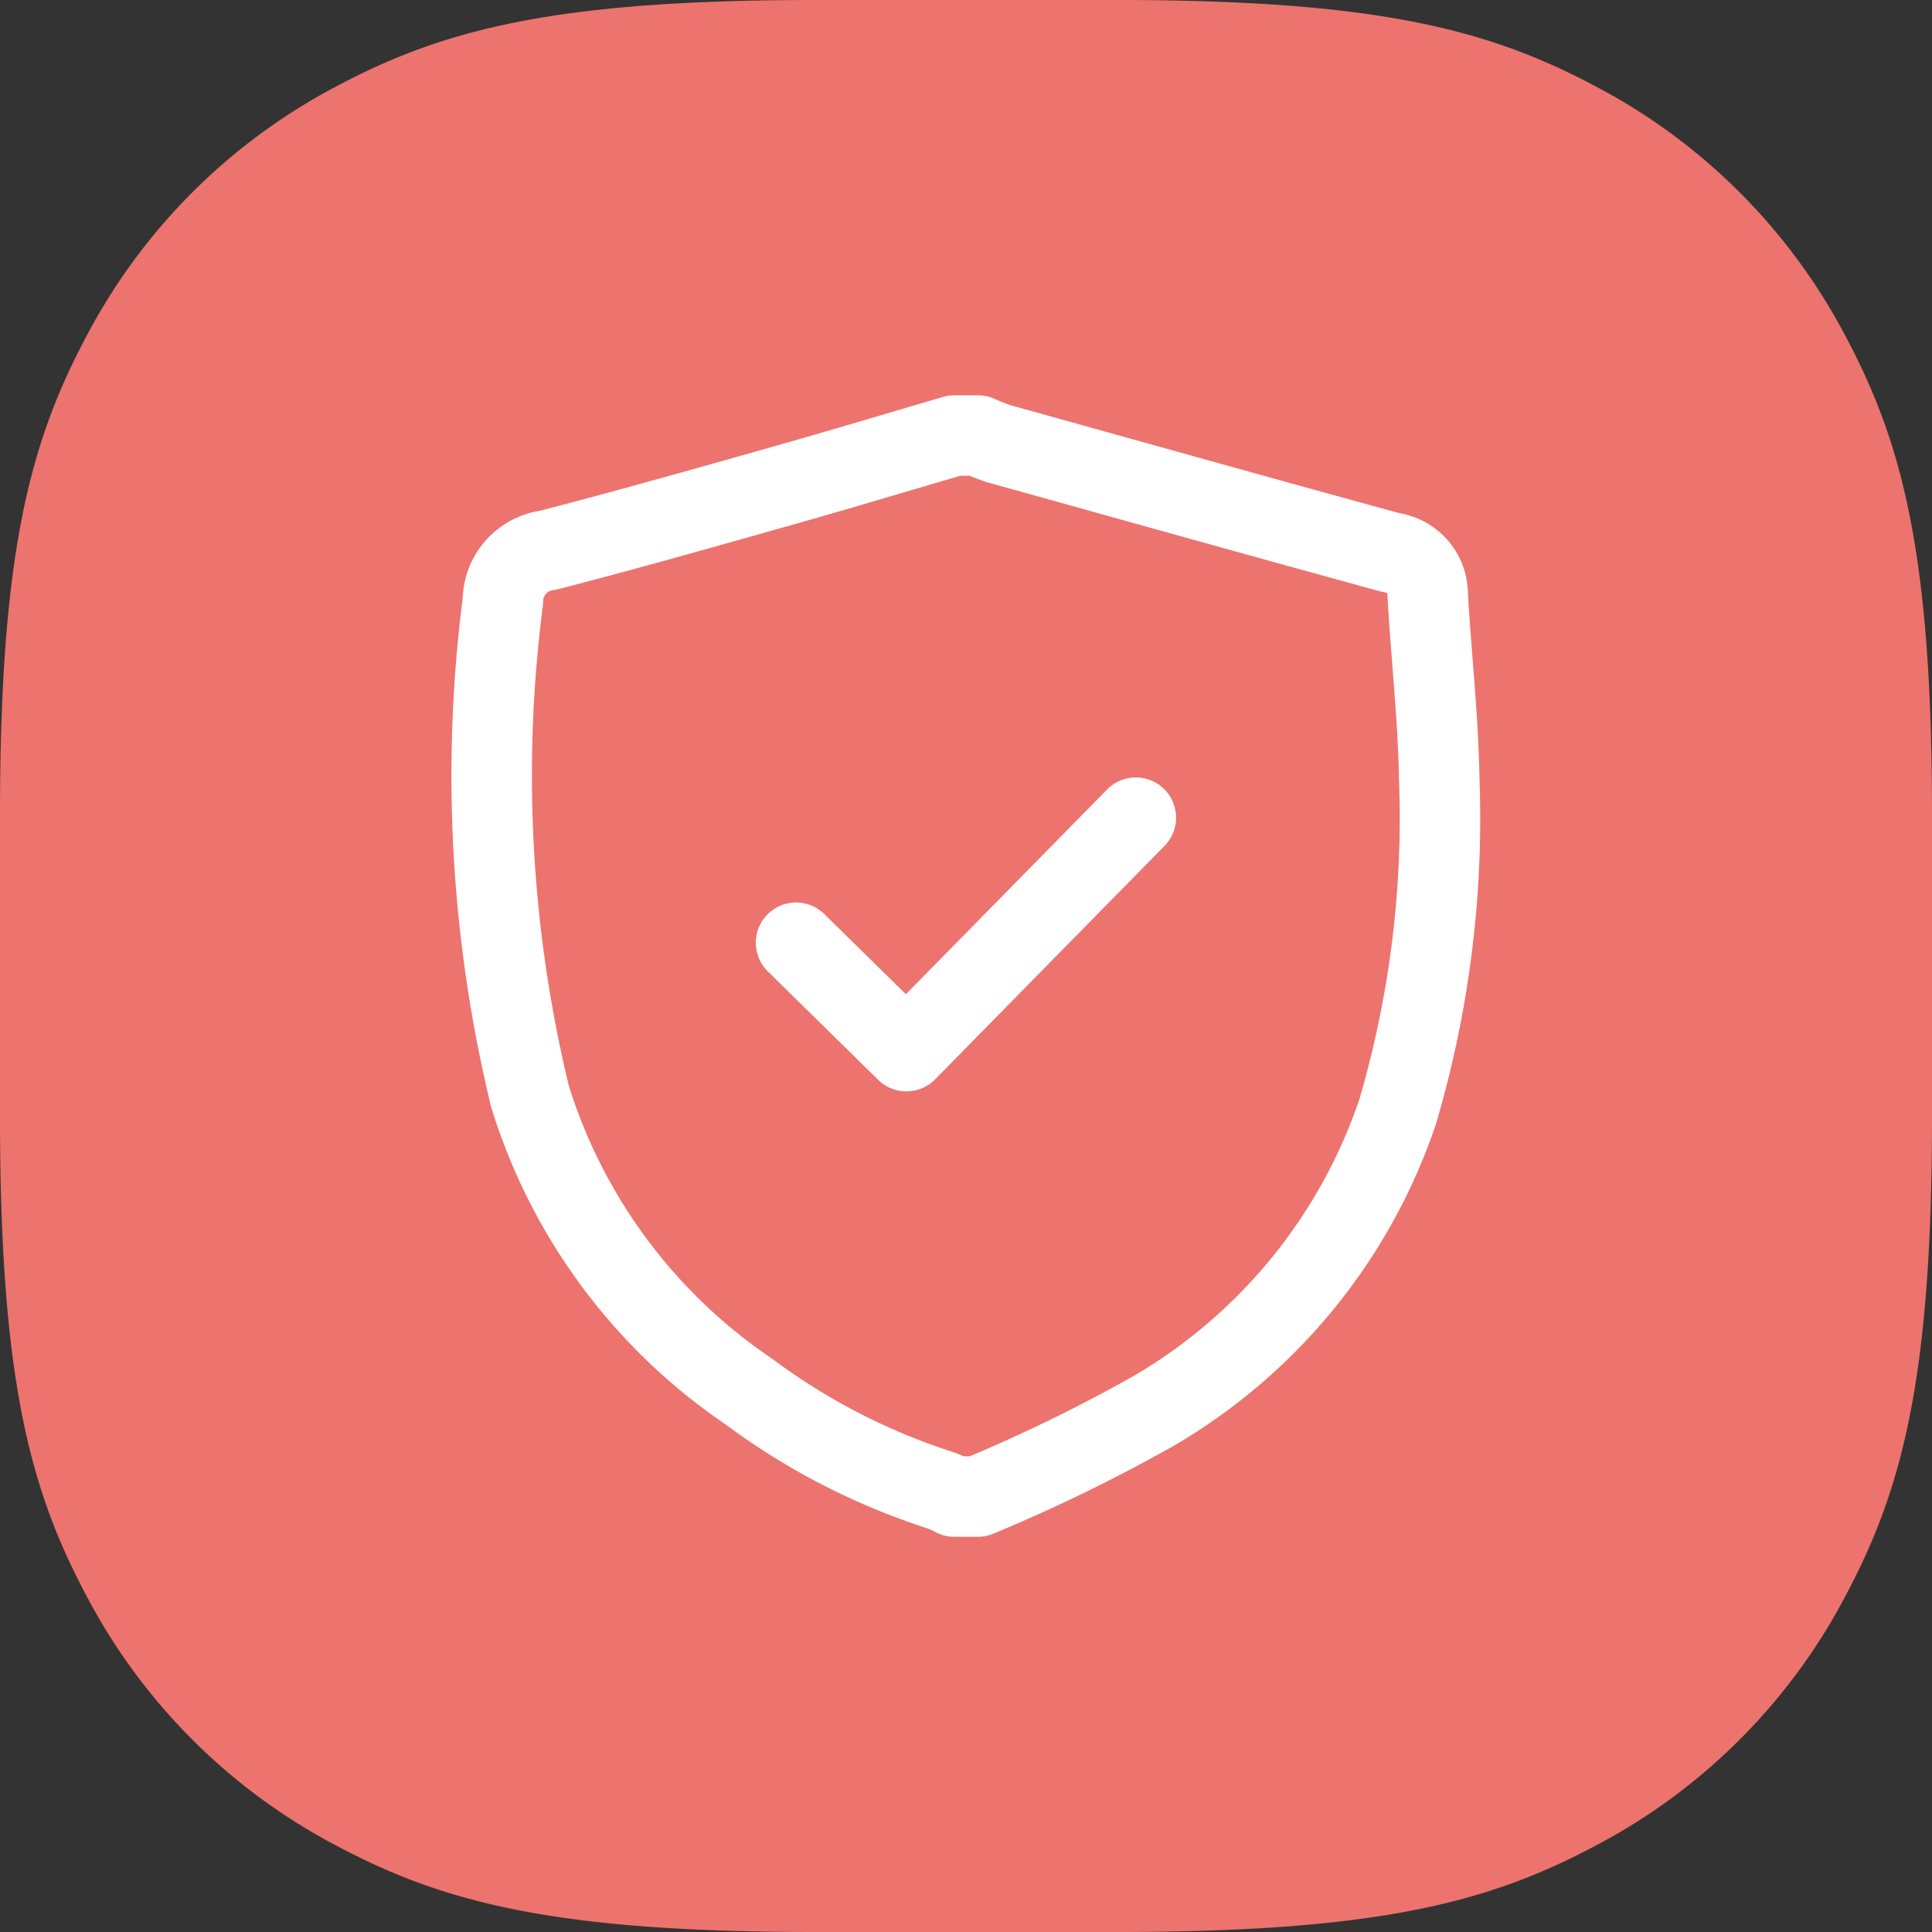
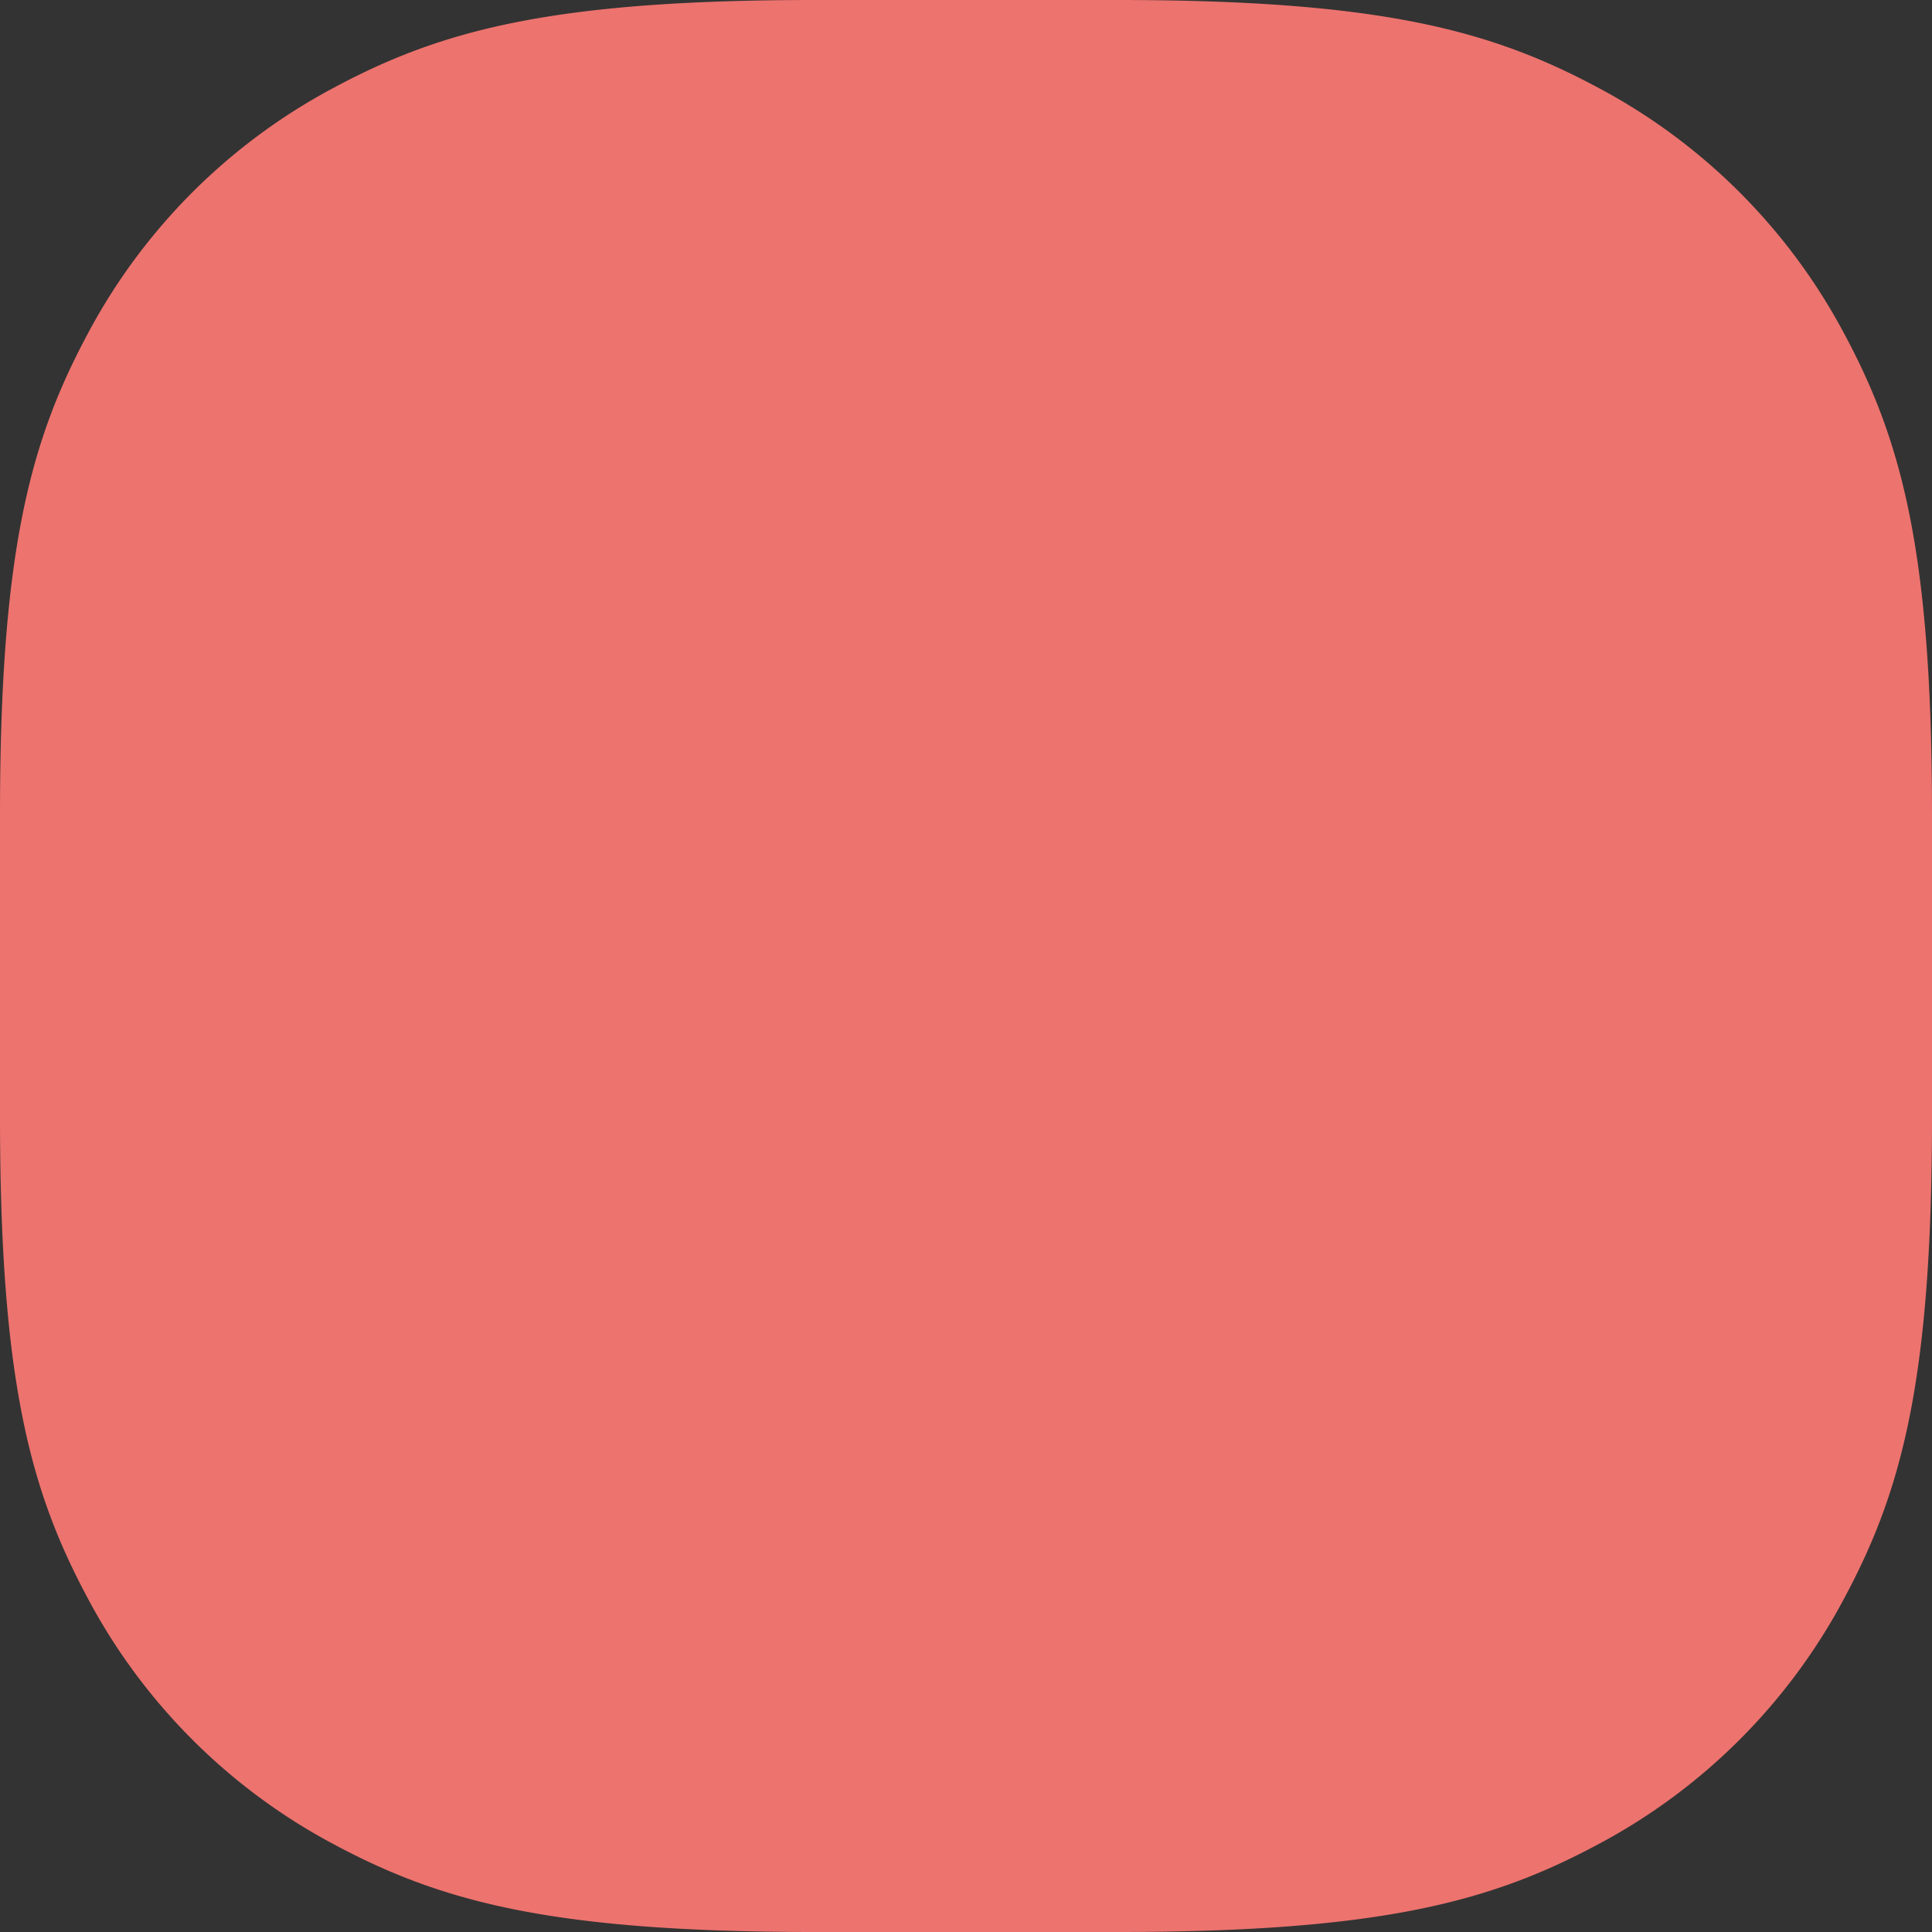
<svg xmlns="http://www.w3.org/2000/svg" id="Layer_1" data-name="Layer 1" width="48" height="48" viewBox="0 0 48 48">
  <rect x="0" y="0" width="48" height="48" fill="#333333" stroke="none" />
  <path id="Base" d="M20.24,0h7.52C34.3,0,37.041.754,39.689,2.17A14.768,14.768,0,0,1,45.83,8.311C47.246,10.959,48,13.7,48,20.24v7.52c0,6.538-.754,9.281-2.17,11.929a14.768,14.768,0,0,1-6.141,6.141C37.041,47.246,34.3,48,27.76,48H20.24c-6.538,0-9.281-.754-11.929-2.17A14.768,14.768,0,0,1,2.17,39.689C.754,37.041,0,34.3,0,27.76V20.24C0,13.7.754,10.959,2.17,8.311A14.768,14.768,0,0,1,8.311,2.17C10.959.754,13.7,0,20.24,0Z" style="fill:#ed736e;fill-rule:evenodd" />
-   <path d="M24.294,37.181h-.586a2.825,2.825,0,0,0-.306-.143,16.384,16.384,0,0,1-4.81-2.474,13.77,13.77,0,0,1-5.426-7.329,33.87,33.87,0,0,1-.672-12.3,1.278,1.278,0,0,1,1.119-1.264c1.94-.5,3.868-1.049,5.8-1.594,1.437-.406,2.866-.837,4.3-1.256h.586a5.439,5.439,0,0,0,.53.208c3.242.9,6.484,1.812,9.731,2.7a1.043,1.043,0,0,1,.91,1.037c.087,1.536.263,3.07.288,4.606a25.8,25.8,0,0,1-1.037,8.258,13.687,13.687,0,0,1-6.041,7.414A40.63,40.63,0,0,1,24.294,37.181ZM19.778,23.422l2.741,2.693,5.7-5.8" style="fill:none;stroke:#fff;stroke-linecap:round;stroke-linejoin:round;stroke-width:2px" />
</svg>